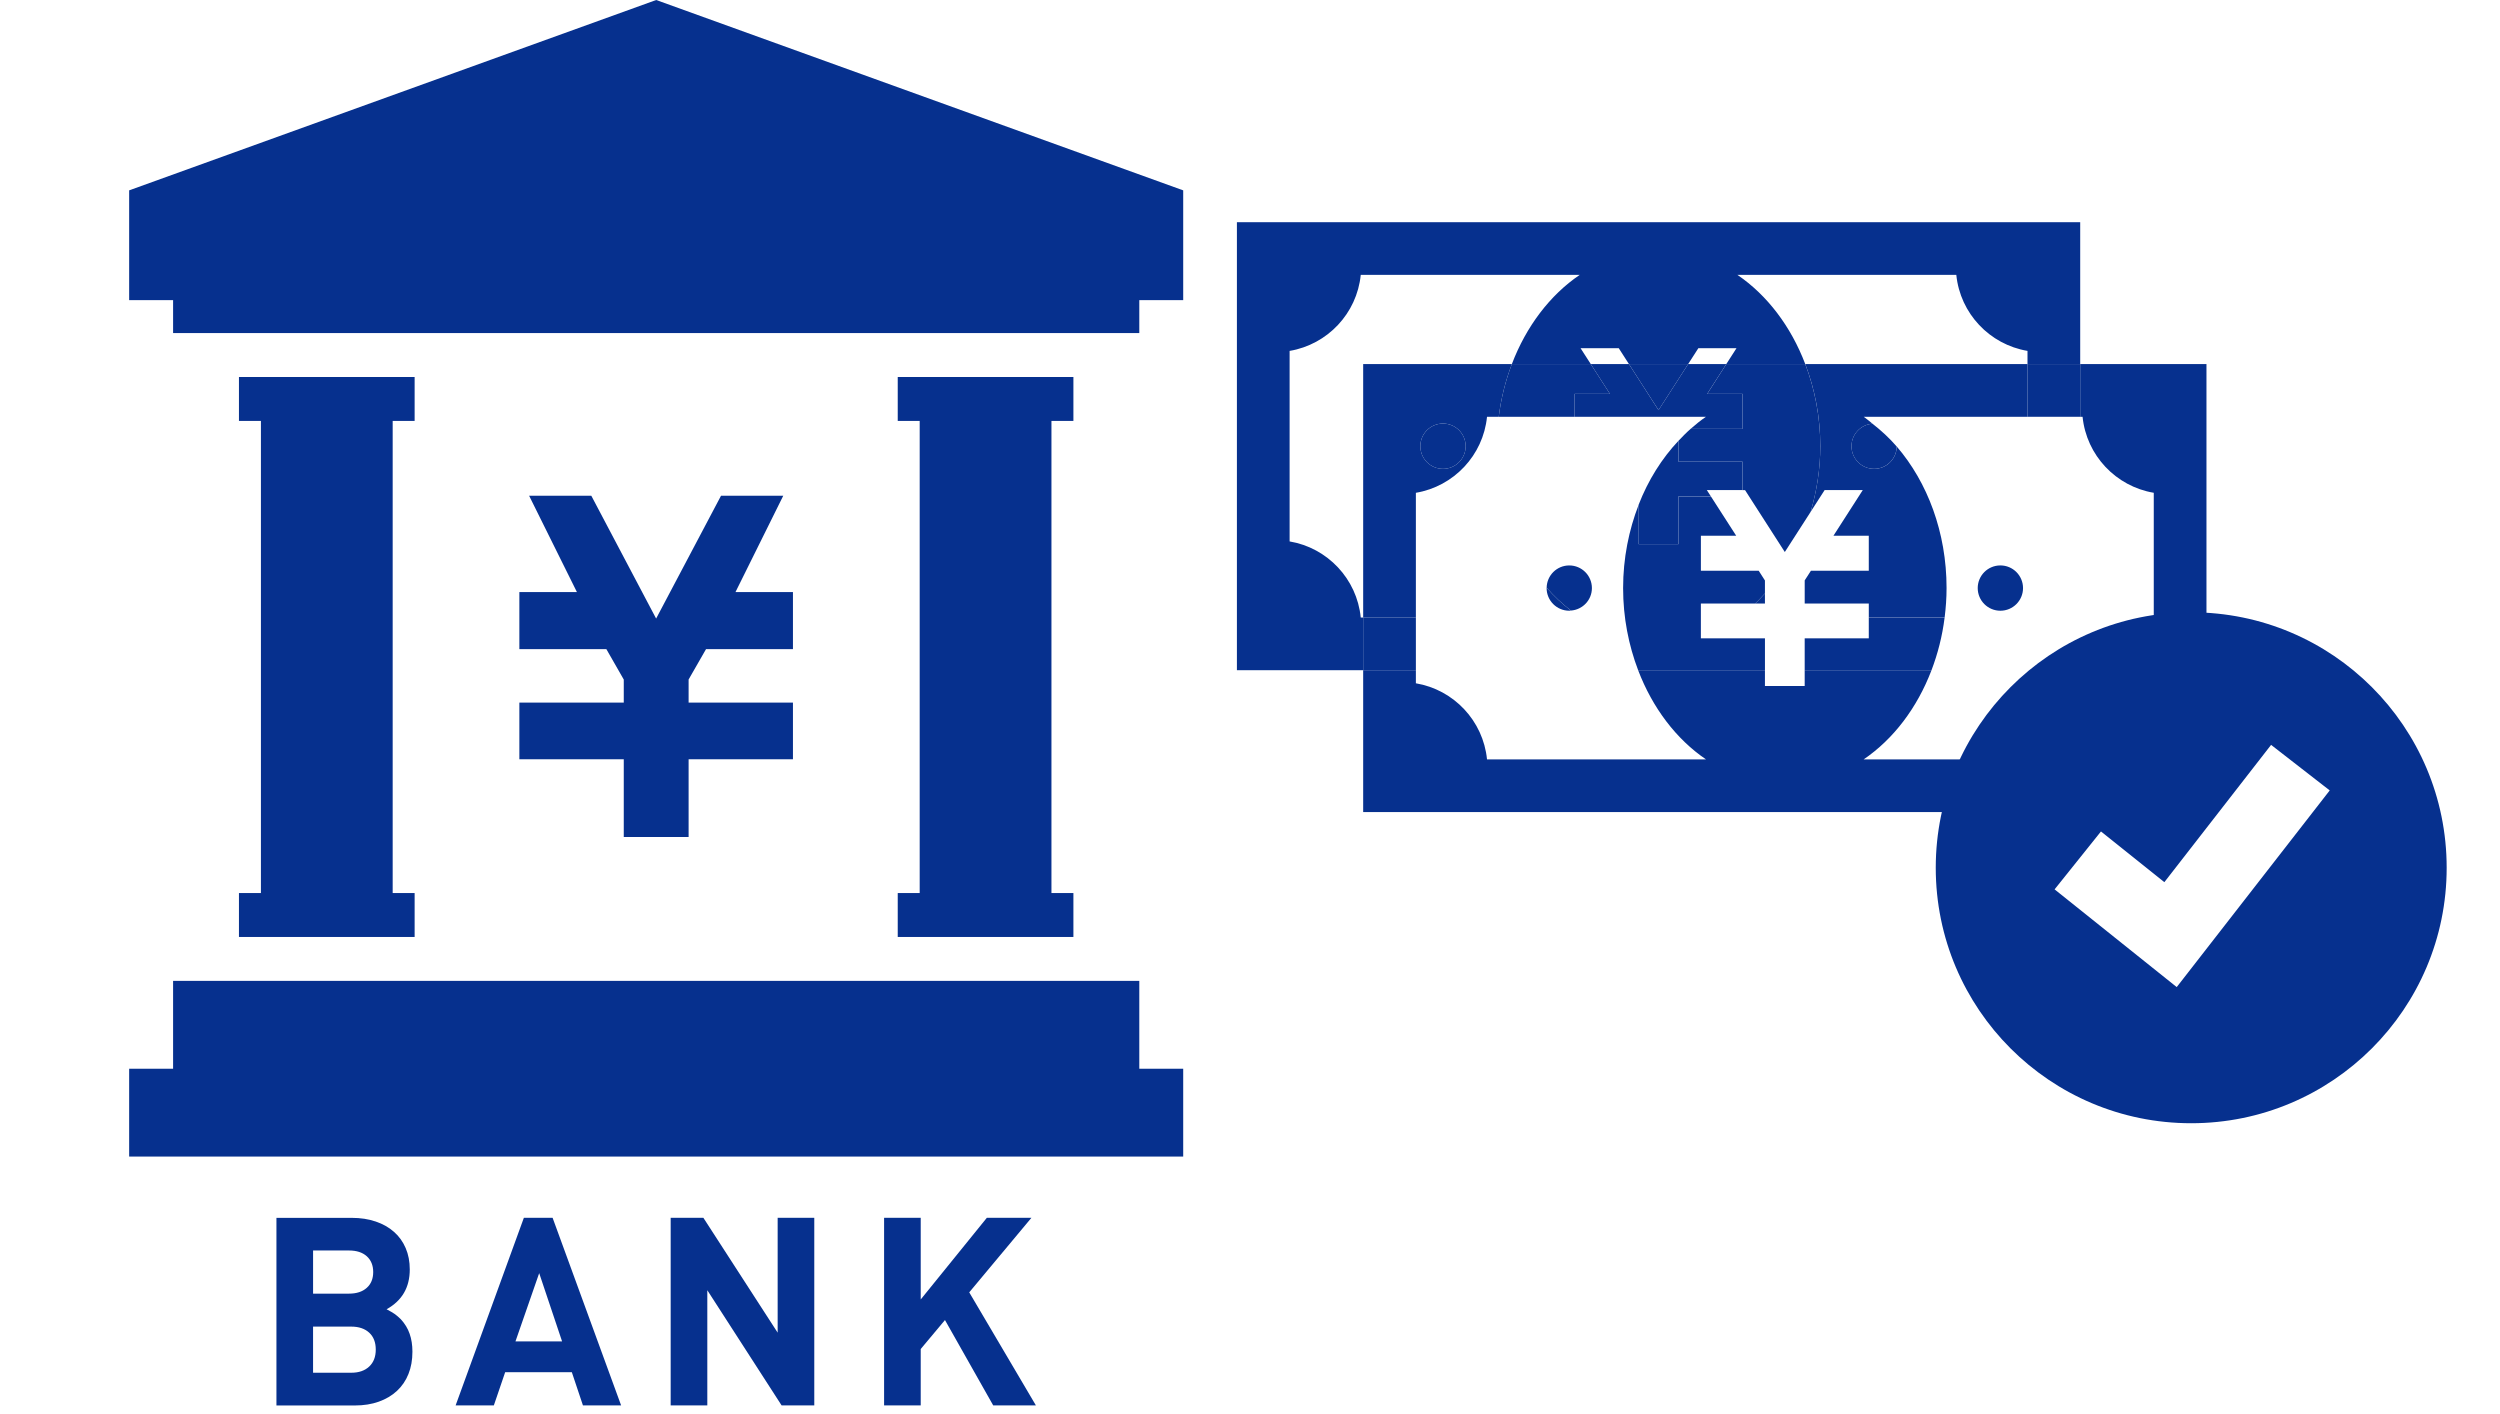
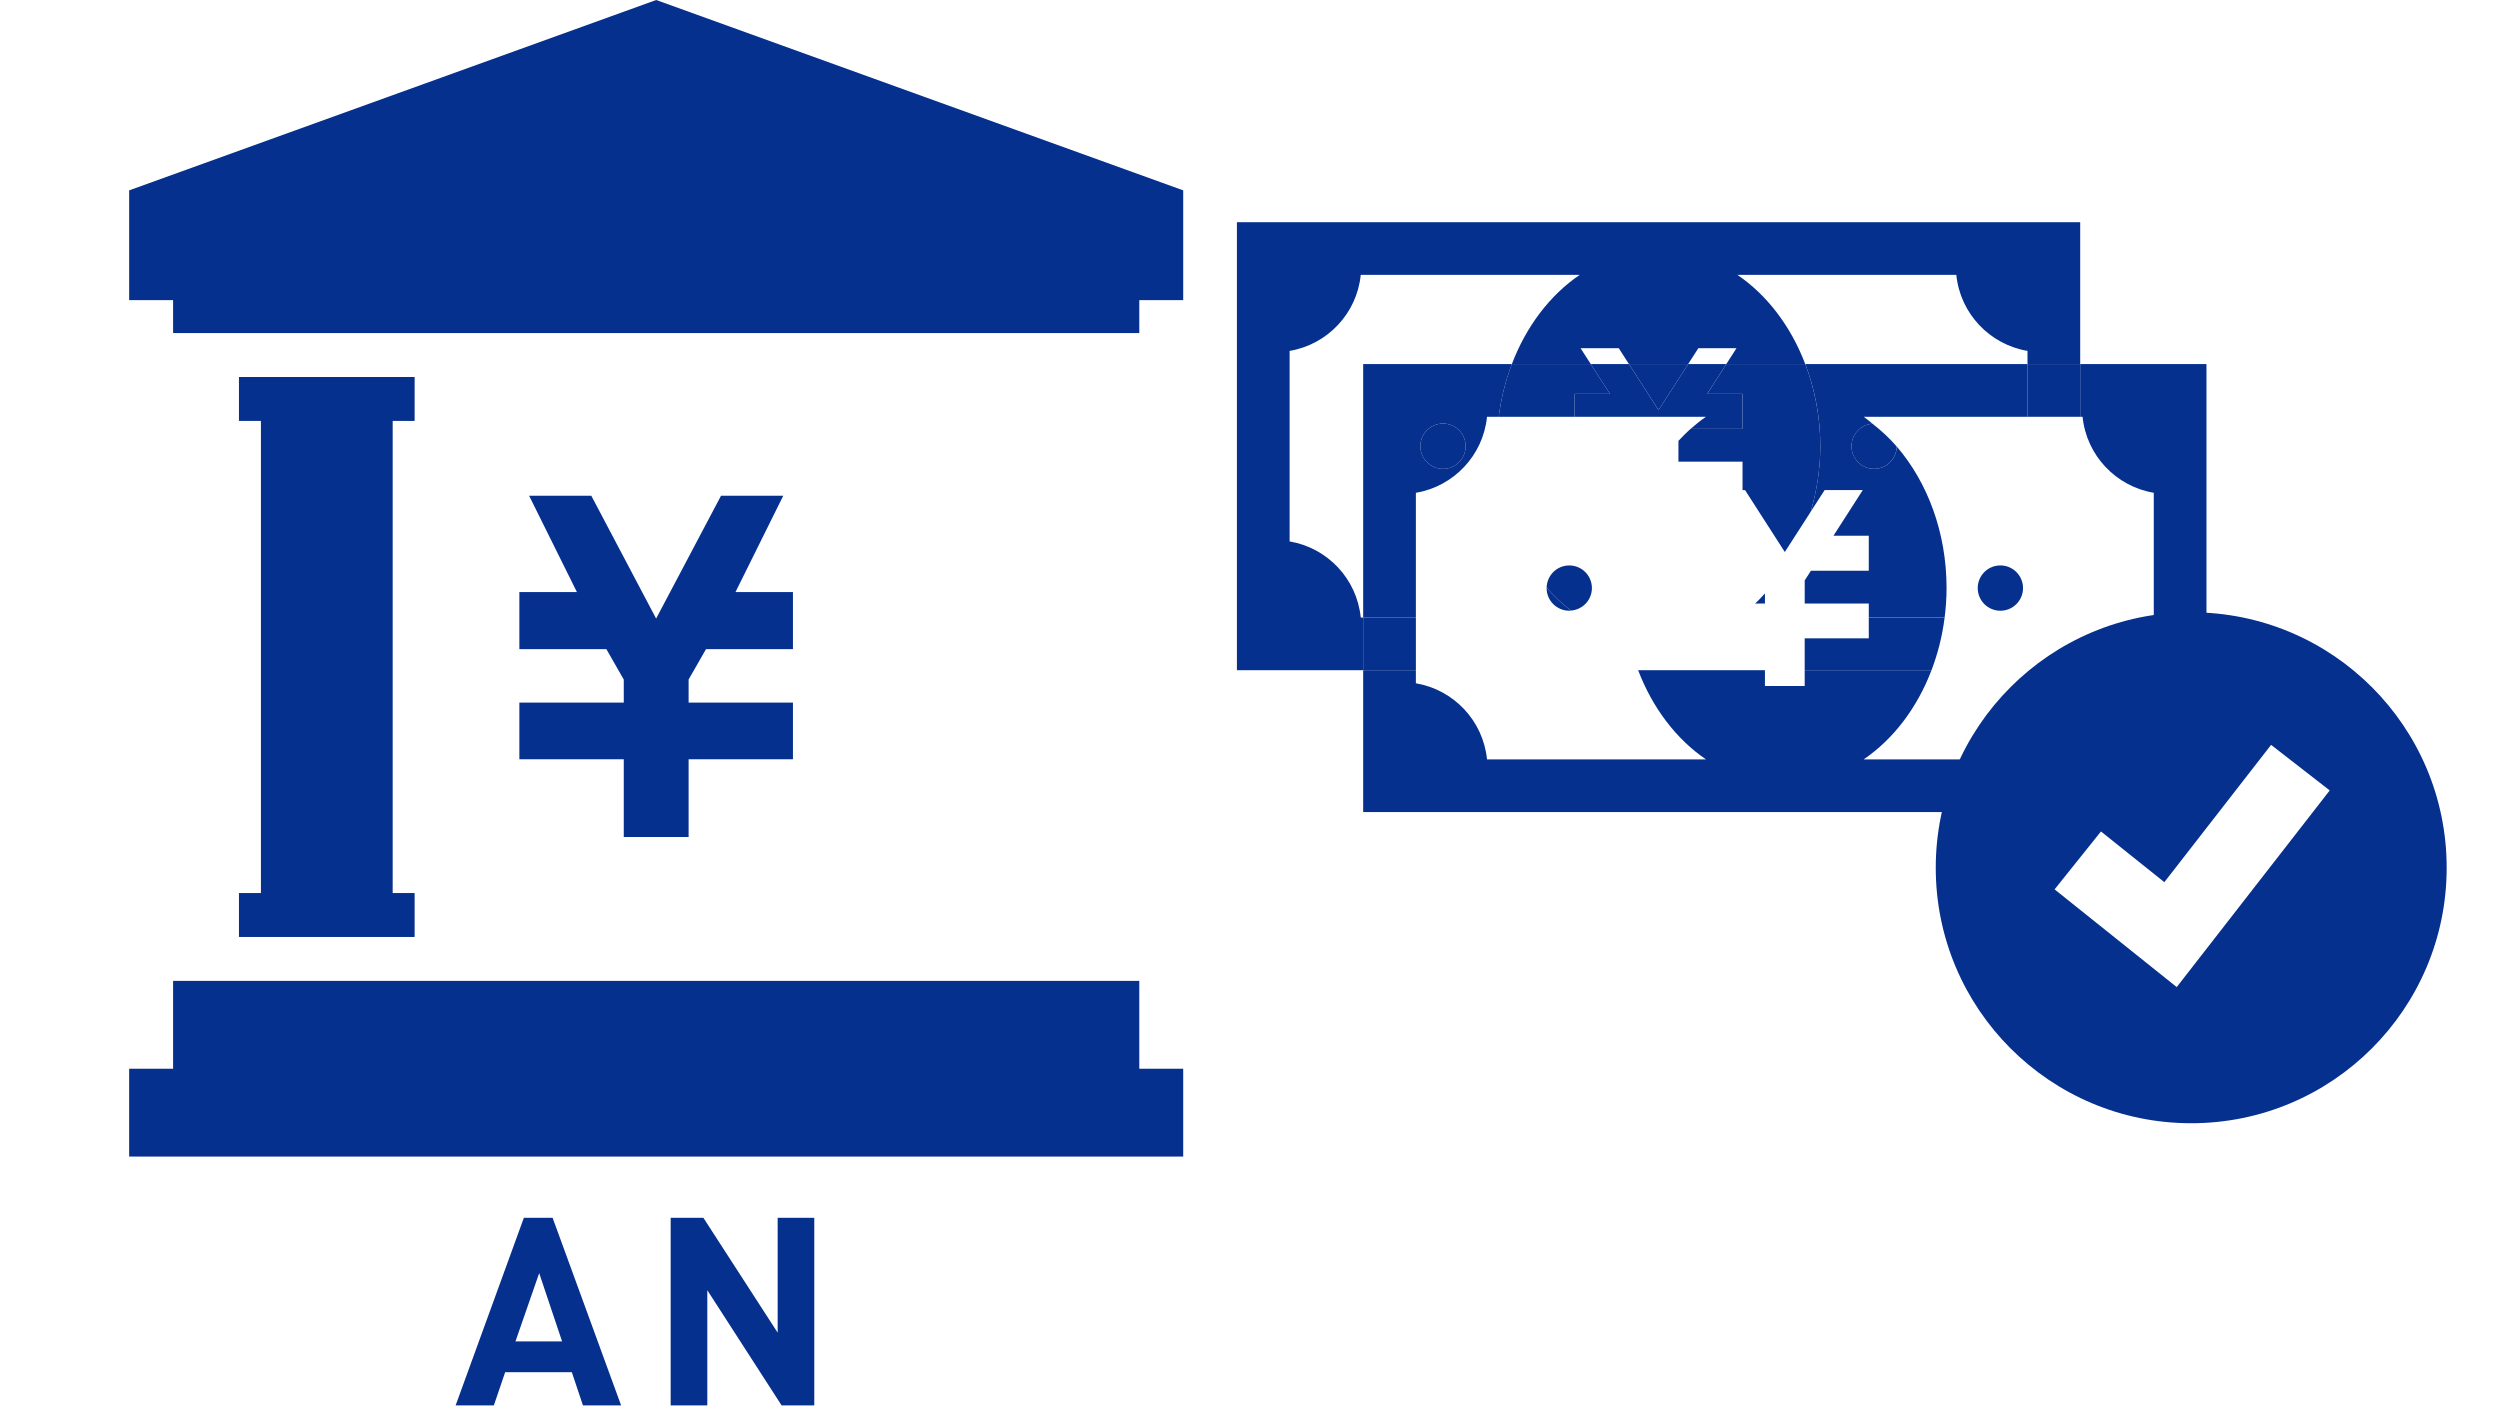
<svg xmlns="http://www.w3.org/2000/svg" version="1.1" id="レイヤー_1" width="160" height="90.496" viewBox="0 0 160 90.496" overflow="visible" enable-background="new 0 0 160 90.496" xml:space="preserve">
  <rect y="0.497" fill="none" width="160" height="89.999" />
  <g>
    <polygon fill="#06308E" points="33.239,44.967 33.239,44.979 33.239,48.102 33.239,48.593 39.921,48.593 39.921,53.57    44.071,53.57 44.071,48.593 50.749,48.593 50.749,48.102 50.749,44.979 50.749,44.967 44.071,44.967 44.071,43.488 45.186,41.544    50.749,41.544 50.749,40.823 50.749,38.616 50.749,37.892 47.071,37.892 50.129,31.726 49.663,31.726 46.612,31.726 46.146,31.726    41.992,39.588 37.843,31.726 37.376,31.726 34.329,31.726 33.863,31.726 36.922,37.892 33.239,37.892 33.239,38.616 33.239,40.823    33.239,41.544 38.807,41.544 39.921,43.491 39.921,44.967  " />
-     <path fill="#06308E" d="M25.653,84.432c-0.124-0.123-0.249-0.229-0.371-0.322c-0.124-0.086-0.306-0.197-0.541-0.317   c0.991-0.551,1.484-1.4,1.484-2.547c0-0.504-0.087-0.96-0.261-1.366c-0.174-0.406-0.421-0.753-0.743-1.036   c-0.319-0.286-0.712-0.509-1.172-0.665c-0.461-0.158-0.972-0.236-1.534-0.236h-4.823v12.007h5.026c0.563,0,1.071-0.082,1.526-0.244   c0.456-0.163,0.844-0.393,1.164-0.691c0.321-0.3,0.565-0.657,0.733-1.079c0.17-0.423,0.254-0.897,0.254-1.429   c0-0.424-0.06-0.807-0.178-1.144C26.1,85.021,25.911,84.714,25.653,84.432z M20.037,80.031h2.295c0.483,0,0.862,0.12,1.14,0.367   c0.275,0.248,0.413,0.587,0.413,1.012c0,0.429-0.137,0.767-0.413,1.012c-0.277,0.249-0.656,0.371-1.14,0.371h-2.295V80.031z    M23.629,87.459c-0.282,0.264-0.663,0.396-1.146,0.396h-2.447v-2.952h2.447c0.483,0,0.865,0.13,1.146,0.388   c0.281,0.259,0.42,0.621,0.42,1.082S23.91,87.196,23.629,87.459z" />
    <path fill="#06308E" d="M33.528,77.938l-4.368,12.007h2.446l0.725-2.125h4.266l0.711,2.125h2.443l-4.385-12.007H33.528z    M32.99,85.849l1.518-4.368l1.465,4.368H32.99z" />
    <polygon fill="#06308E" points="49.77,85.29 45.015,77.938 42.923,77.938 42.923,89.945 45.268,89.945 45.268,82.575    50.022,89.945 52.114,89.945 52.114,77.938 49.77,77.938  " />
-     <polygon fill="#06308E" points="66.012,77.938 63.159,77.938 58.926,83.166 58.926,77.938 56.582,77.938 56.582,89.945    58.926,89.945 58.926,86.337 60.478,84.483 63.565,89.945 66.297,89.945 62.031,82.71  " />
    <polygon fill="#06308E" points="41.996,0 8.266,12.183 8.266,19.209 11.078,19.209 11.078,21.317 72.915,21.317 72.915,19.209    75.725,19.209 75.725,12.183  " />
    <polygon fill="#06308E" points="72.915,62.776 11.078,62.776 11.078,68.399 8.266,68.399 8.266,74.02 75.725,74.02 75.725,68.399    72.915,68.399  " />
-     <polygon fill="#06308E" points="57.455,57.155 57.455,59.966 68.698,59.966 68.698,57.155 67.293,57.155 67.293,26.939    68.698,26.939 68.698,24.128 57.455,24.128 57.455,26.939 58.86,26.939 58.86,57.155  " />
    <polygon fill="#06308E" points="15.293,57.155 15.293,59.966 26.536,59.966 26.536,57.155 25.131,57.155 25.131,26.939    26.536,26.939 26.536,24.128 15.293,24.128 15.293,26.939 16.699,26.939 16.699,57.155  " />
  </g>
  <g>
    <path fill="none" d="M96.759,23.301c0.919-2.412,2.438-4.417,4.342-5.708H87.088c-0.247,2.472-2.132,4.457-4.553,4.865v12.192   c2.421,0.408,4.306,2.395,4.553,4.869h0.155V23.301H96.759z" />
    <path fill="none" d="M129.76,22.458c-2.421-0.407-4.309-2.394-4.556-4.864h-14.01c1.903,1.291,3.423,3.295,4.342,5.708h14.224   V22.458z" />
    <path fill="none" d="M100.537,39.076c-0.035,0.003-0.068,0.011-0.104,0.011c-0.801,0-1.449-0.649-1.449-1.449   c0-0.008,0.002-0.015,0.002-0.023c-1.964-2.284-3.188-5.494-3.188-9.057c0-0.642,0.047-1.268,0.123-1.883h-0.751   c-0.247,2.472-2.132,4.457-4.553,4.865v7.981h10.484C100.904,39.387,100.725,39.224,100.537,39.076z" />
    <polygon fill="none" points="111.136,22.286 110.852,22.286 108.98,22.286 108.694,22.286 108.041,23.301 110.483,23.301  " />
    <path fill="none" d="M119.839,27.117c0.035-0.002,0.069-0.01,0.104-0.01c0.801,0,1.449,0.648,1.449,1.45   c0,0.007-0.002,0.014-0.002,0.021c1.964,2.283,3.188,5.492,3.188,9.059c0,0.641-0.047,1.268-0.123,1.882h0.748   c0.247-2.473,2.135-4.461,4.556-4.869v-7.977h-10.484C119.472,26.807,119.651,26.97,119.839,27.117z" />
    <polygon fill="none" points="111.521,31.471 111.521,31.366 111.396,31.366 109.525,31.366 109.237,31.366 109.499,31.773    111.521,31.773  " />
    <path fill="none" d="M107.419,28.065l0.398-0.617h0.381c0.316-0.276,0.641-0.542,0.983-0.774h-8.406v0.328v0.446h3.701l0.398,0.621   v1.479h-4.1v0.008v1.916v0.302h4.1v0.525c0.61-1.57,1.48-2.953,2.544-4.083V28.065z" />
    <rect x="112.956" y="42.892" fill="none" width="2.544" height="1.014" />
    <path fill="none" d="M119.602,38.628H115.5v-1.482l0.398-0.617h3.703v-0.446v-1.351v-0.444h-2.261l1.876-2.921h-0.284h-1.871   h-0.286l-0.895,1.391c-0.599,2.037-1.61,3.825-2.925,5.222v0.648h-0.628c-0.36,0.326-0.739,0.624-1.134,0.892h8.407v-0.884V38.628z   " />
    <path fill="none" d="M90.616,43.731c2.421,0.408,4.306,2.395,4.553,4.869h14.013c-1.902-1.292-3.423-3.297-4.342-5.709H90.616   V43.731z" />
    <path fill="none" d="M123.617,42.892c-0.919,2.412-2.439,4.417-4.342,5.709h14.01c0.247-2.473,2.135-4.461,4.556-4.869V31.538   c-2.421-0.407-4.309-2.394-4.556-4.864h-0.152v16.218H123.617z" />
    <polygon fill="none" points="103.601,22.286 103.314,22.286 101.444,22.286 101.156,22.286 101.81,23.301 104.253,23.301  " />
    <path fill="#06308E" d="M87.088,39.52c-0.247-2.475-2.132-4.461-4.553-4.869V22.458c2.421-0.408,4.306-2.394,4.553-4.865h14.013   c-1.903,1.291-3.423,3.295-4.342,5.708h5.051l-0.653-1.015h0.288h1.87h0.286l0.652,1.015h3.788l0.653-1.015h0.286h1.871h0.284   l-0.652,1.015h5.053c-0.919-2.412-2.438-4.417-4.342-5.708h14.01c0.247,2.471,2.135,4.457,4.556,4.864v0.843h3.373V14.22H79.162   v28.671h8.081V39.52H87.088z" />
    <path fill="#06308E" d="M133.133,23.301v3.373h0.152c0.247,2.471,2.135,4.457,4.556,4.864v12.193   c-2.421,0.408-4.309,2.396-4.556,4.869h-14.01c1.902-1.292,3.423-3.297,4.342-5.709H115.5v1.014h-2.544v-1.014h-8.116   c0.919,2.412,2.439,4.417,4.342,5.709H95.169c-0.247-2.475-2.132-4.461-4.553-4.869v-0.84h-3.373v9.08h53.971V23.301H133.133z" />
    <path fill="#06308E" d="M95.169,26.674h0.751c0.147-1.189,0.437-2.318,0.839-3.373h-9.516V39.52h3.373v-7.981   C93.037,31.131,94.922,29.146,95.169,26.674z M92.352,27.107c0.8,0,1.449,0.648,1.449,1.45c0,0.8-0.649,1.449-1.449,1.449   c-0.801,0-1.449-0.649-1.449-1.449C90.902,27.755,91.551,27.107,92.352,27.107z" />
    <path fill="#06308E" d="M112.956,37.979c-0.207,0.22-0.407,0.449-0.628,0.648h0.628V37.979z" />
-     <path fill="#06308E" d="M109.525,31.366h1.87h0.125v-1.811v-0.008h-4.102v-1.333c-1.063,1.131-1.934,2.513-2.544,4.083v2.526h2.544   v-3.052h2.08l-0.262-0.407H109.525z" />
    <path fill="#06308E" d="M100.775,25.207v0.444v1.023h8.406c-0.343,0.232-0.667,0.498-0.983,0.774h3.322v-0.446v-1.351v-0.444   h-2.261l1.224-1.906h-2.442l-1.896,2.947l-1.893-2.947h-2.443l1.226,1.906H100.775z" />
    <path fill="#06308E" d="M115.881,32.757l0.895-1.391h0.286h1.871h0.284l-1.876,2.921h2.261v0.444v1.351v0.446h-3.703l-0.398,0.617   v1.482h4.102v0.008v0.884h4.854c0.076-0.615,0.123-1.241,0.123-1.882c0-3.567-1.225-6.776-3.188-9.059   c-0.012,0.79-0.654,1.428-1.447,1.428c-0.8,0-1.449-0.649-1.449-1.449c0-0.766,0.595-1.385,1.345-1.44   c-0.188-0.147-0.367-0.31-0.563-0.443h10.484v-3.373h-14.224c0.609,1.6,0.962,3.375,0.962,5.256   C116.498,30.035,116.267,31.441,115.881,32.757z" />
    <path fill="#06308E" d="M119.602,39.52v1.032v0.302H115.5v2.038h8.117c0.401-1.055,0.691-2.183,0.839-3.372H119.602z" />
    <rect x="87.243" y="39.52" fill="#06308E" width="3.373" height="3.372" />
    <rect x="129.76" y="23.301" fill="#06308E" width="3.373" height="3.373" />
    <path fill="#06308E" d="M100.775,26.674v-1.023v-0.444h2.26l-1.226-1.906h-5.051c-0.402,1.055-0.691,2.184-0.839,3.373H100.775z" />
    <path fill="#06308E" d="M111.521,25.207v0.444v1.351v0.446h-3.322c-0.272,0.237-0.527,0.5-0.779,0.767v1.333h4.102v0.008v1.811   h0.161l2.545,3.962l1.654-2.571c0.386-1.316,0.617-2.722,0.617-4.2c0-1.882-0.353-3.656-0.962-5.256h-5.053l-1.224,1.906H111.521z" />
    <polygon fill="#06308E" points="108.041,23.301 104.253,23.301 106.146,26.248  " />
-     <path fill="#06308E" d="M108.856,40.854v-0.302v-1.916v-0.008h3.472c0.221-0.2,0.421-0.429,0.628-0.648v-0.83l-0.398-0.621h-3.701   v-0.446v-1.351v-0.444h2.26l-1.617-2.514h-2.08v3.052h-2.544v-2.526c-0.63,1.622-0.997,3.424-0.997,5.339   c0,1.88,0.353,3.654,0.962,5.254h8.116v-2.038H108.856z" />
    <circle fill="#06308E" cx="92.352" cy="28.557" r="1.45" />
    <path fill="#06308E" d="M119.839,27.117c-0.75,0.055-1.345,0.674-1.345,1.44c0,0.8,0.649,1.449,1.449,1.449   c0.793,0,1.436-0.638,1.447-1.428C120.918,28.029,120.392,27.551,119.839,27.117z" />
    <path fill="#06308E" d="M100.433,39.087c0.036,0,0.069-0.008,0.104-0.011c-0.553-0.434-1.078-0.912-1.552-1.462   c0,0.008-0.002,0.016-0.002,0.023C98.983,38.438,99.632,39.087,100.433,39.087z" />
    <path fill="#06308E" d="M100.537,39.076c0.75-0.054,1.345-0.674,1.345-1.438c0-0.802-0.649-1.45-1.449-1.45   c-0.793,0-1.435,0.636-1.447,1.427C99.459,38.165,99.984,38.642,100.537,39.076z" />
    <circle fill="#06308E" cx="128.024" cy="37.637" r="1.45" />
  </g>
  <path fill="#06308E" d="M140.236,39.187c-9.03,0-16.348,7.32-16.348,16.351c0,9.028,7.317,16.349,16.348,16.349  c9.032,0,16.351-7.32,16.351-16.349C156.587,46.506,149.269,39.187,140.236,39.187z M139.31,63.174l-7.816-6.254l2.968-3.707  l4.057,3.245l6.831-8.786l3.752,2.915L139.31,63.174z" />
</svg>